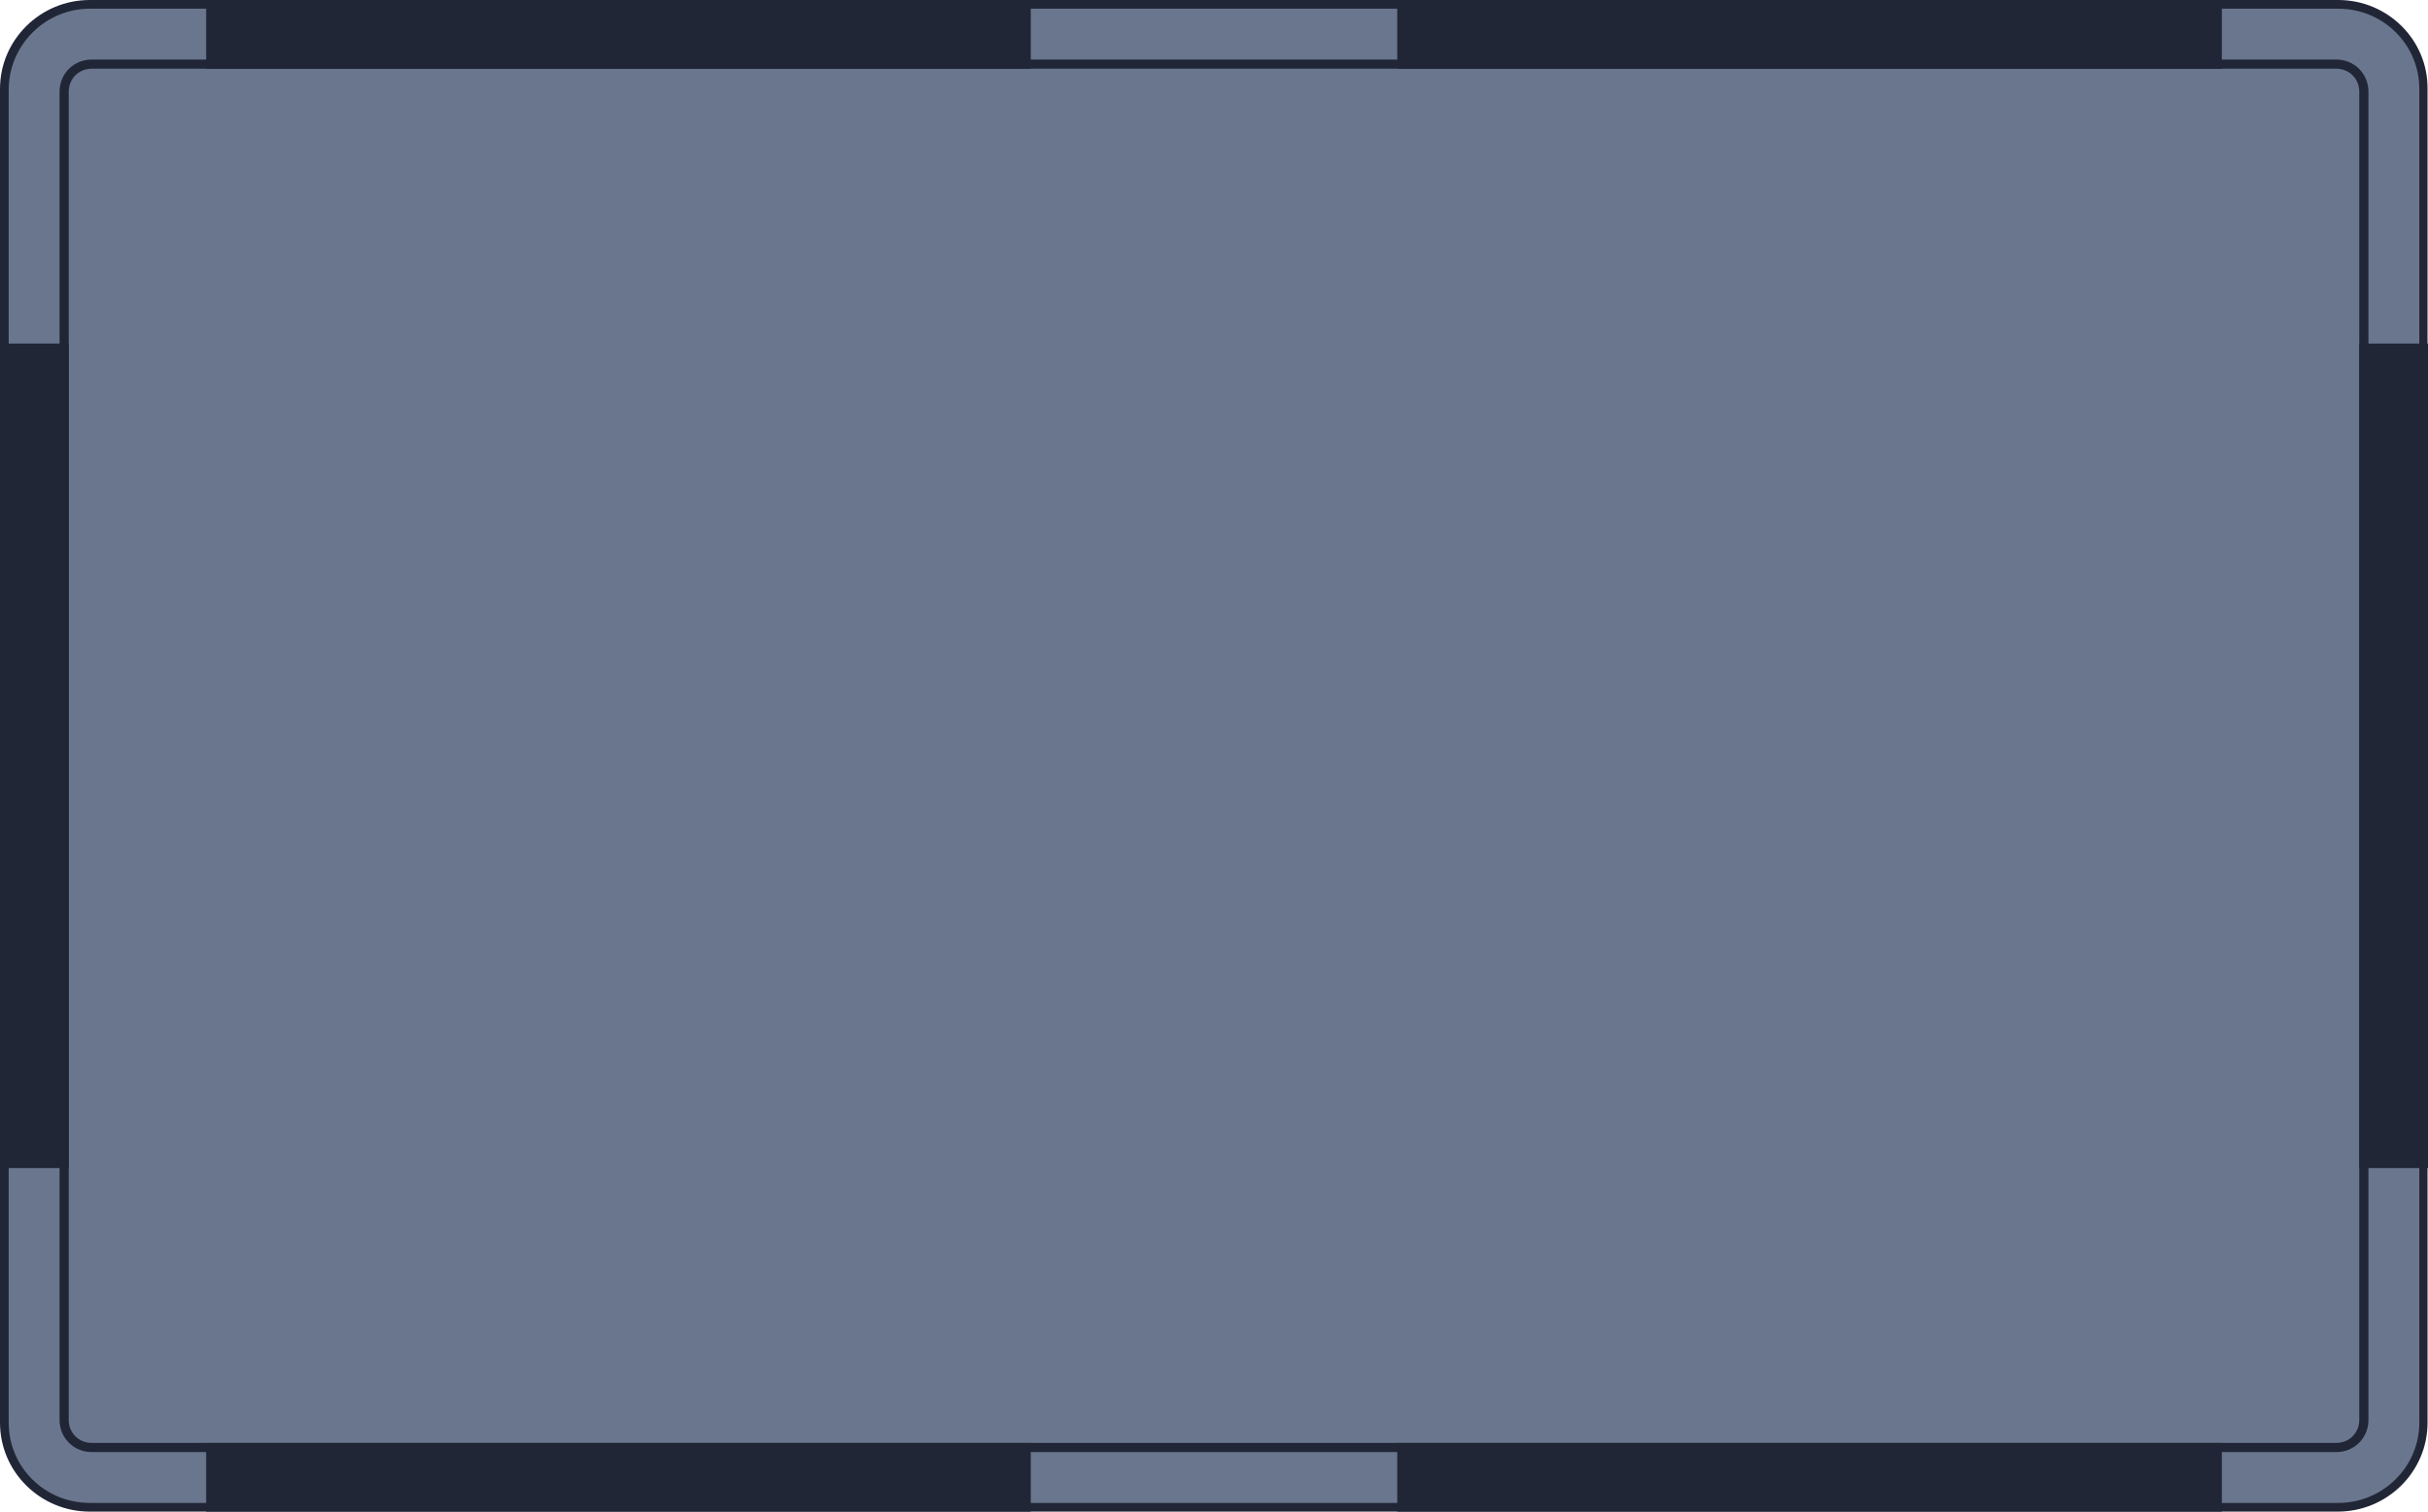
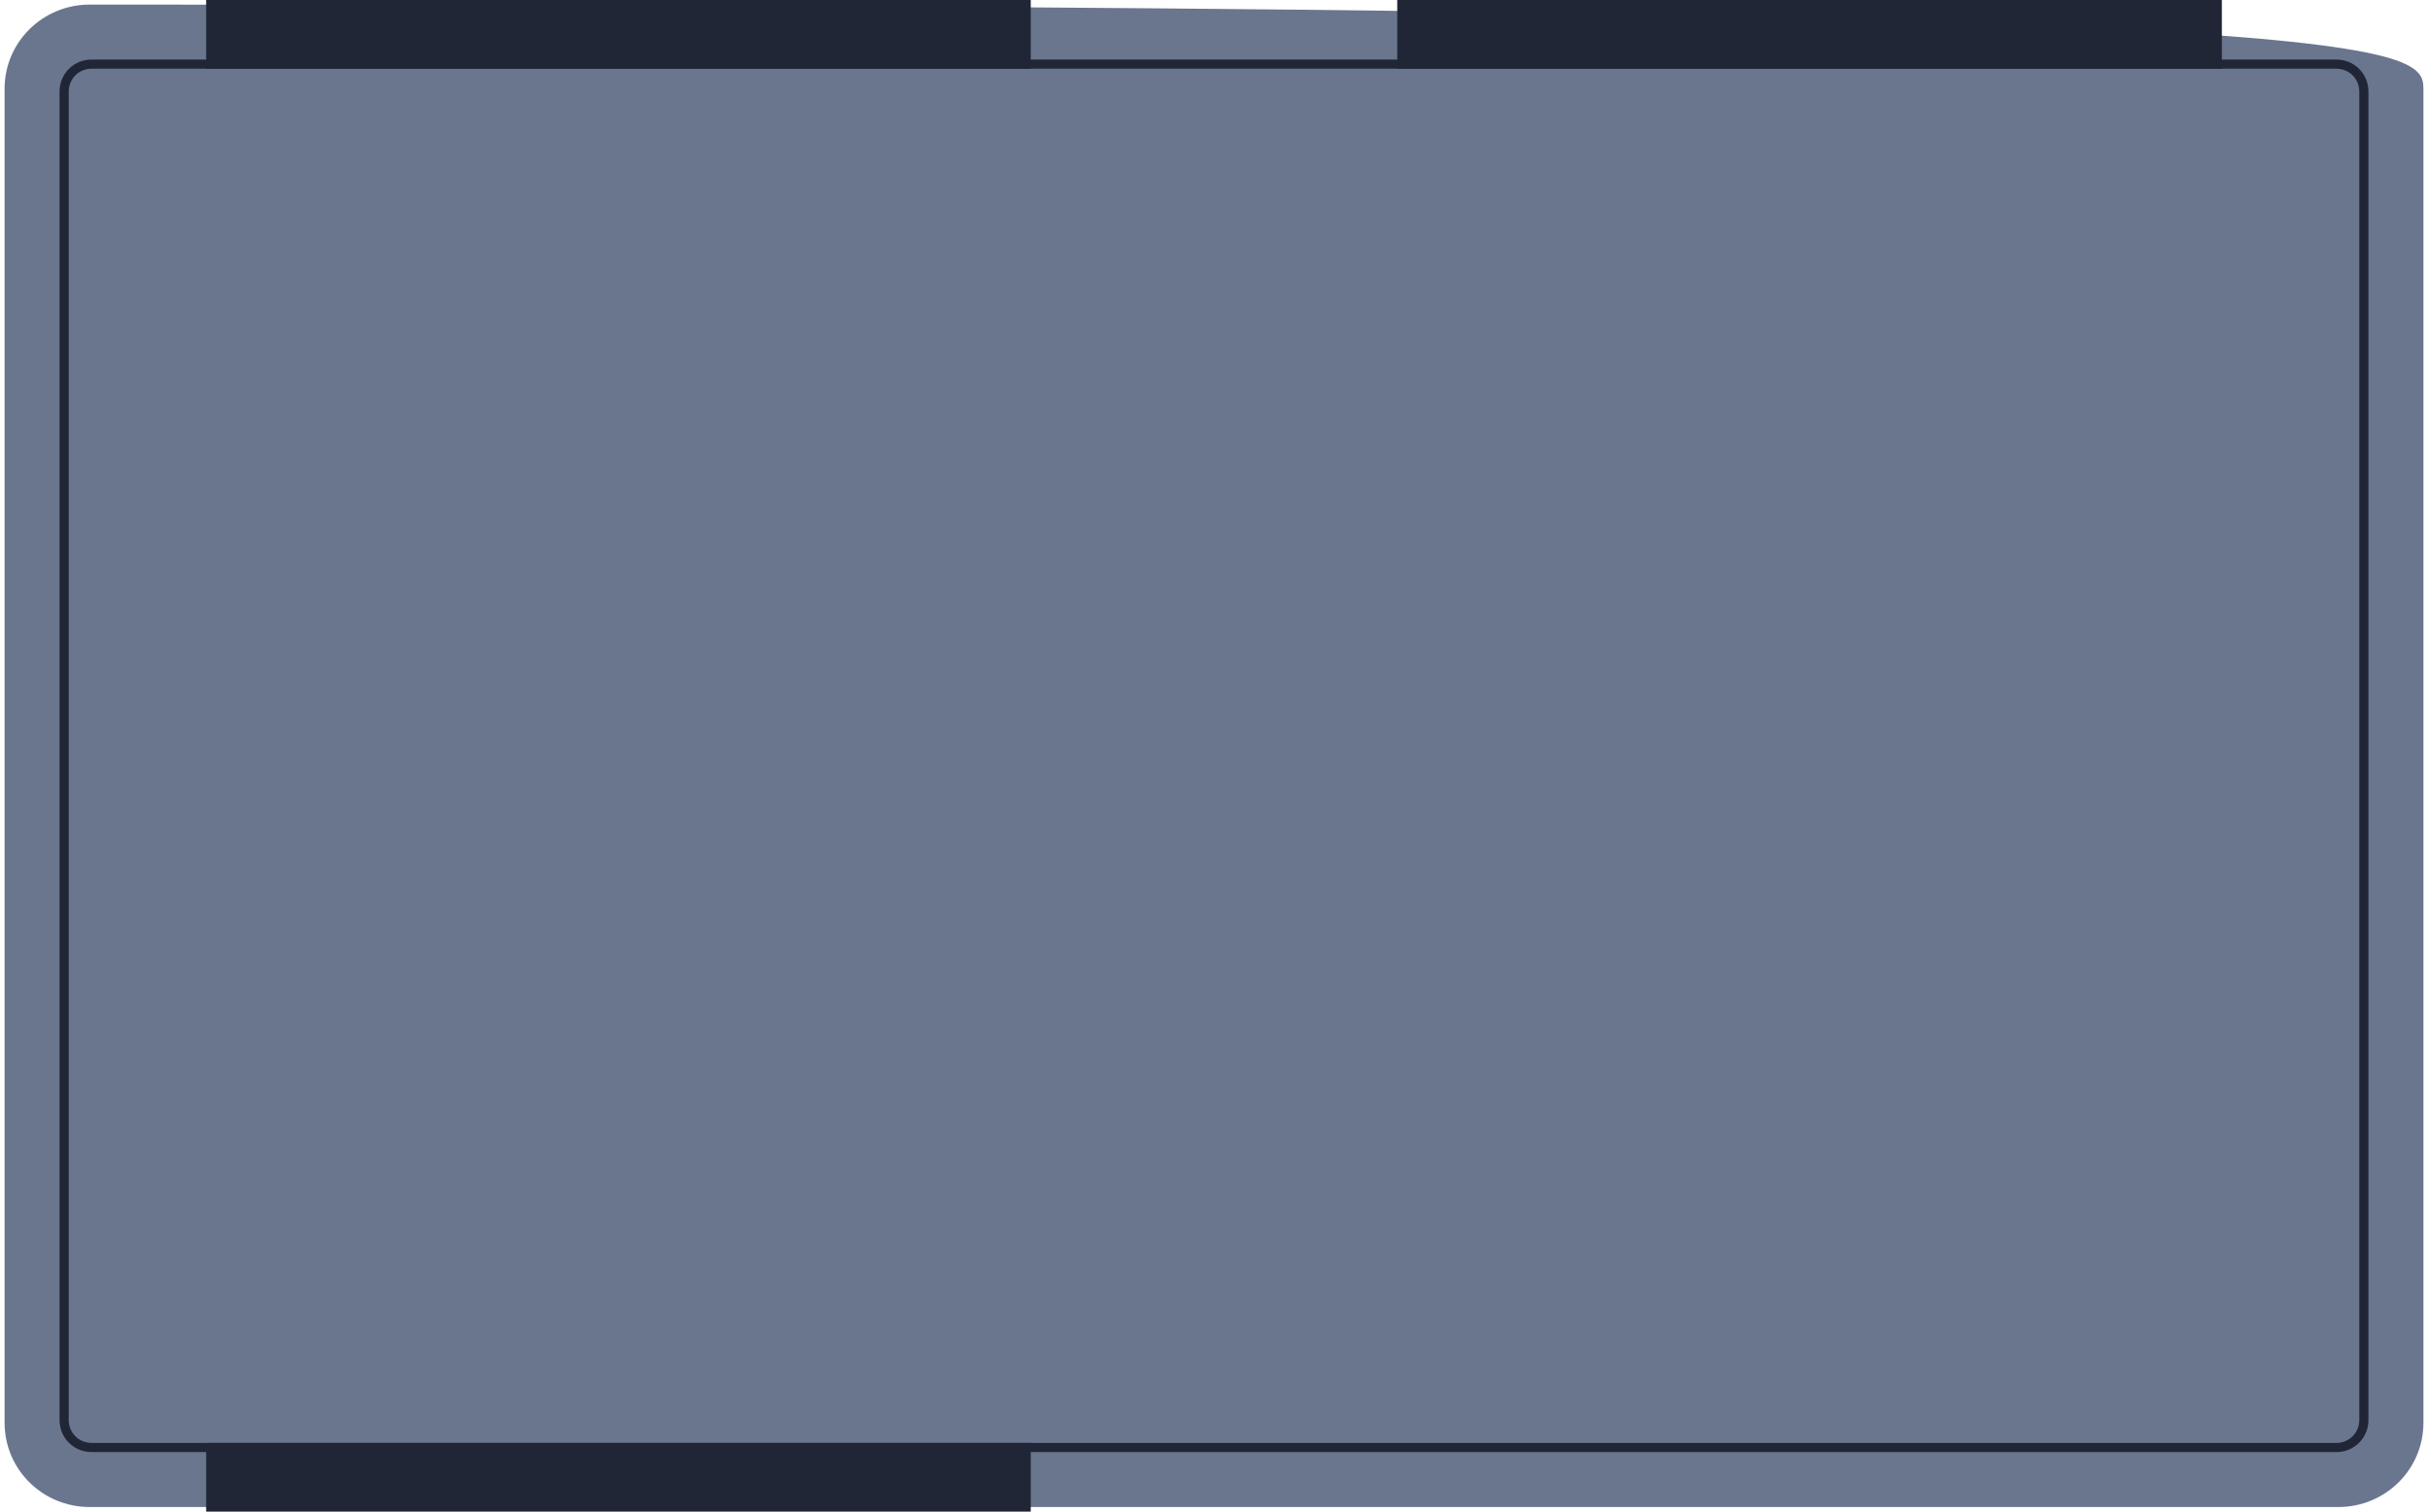
<svg xmlns="http://www.w3.org/2000/svg" version="1.1" id="레이어_1" x="0px" y="0px" viewBox="0 0 530 330" style="enable-background:new 0 0 530 330;" xml:space="preserve">
  <style type="text/css">
	.st0{fill:#6A768E;}
	.st1{fill:#202636;}
</style>
-   <path class="st0" d="M19.6,1h490.7C520.7,1,529,9.2,529,19.4v291.2c0,10.2-8.3,18.4-18.6,18.4H19.6C9.3,329,1,320.8,1,310.6V19.4  C1,9.2,9.3,1,19.6,1z" />
-   <path class="st1" d="M510.4,1.9c9.8,0,17.7,7.8,17.7,17.5v291.2c0,9.6-7.9,17.5-17.7,17.5H19.6c-9.8,0-17.7-7.8-17.7-17.5V19.4  C2,9.8,9.9,1.9,19.6,1.9H510.4 M510.4,0H19.6C8.8,0,0,8.7,0,19.4v291.2C0,321.3,8.8,330,19.6,330h490.7c10.8,0,19.6-8.7,19.6-19.4  V19.4C530,8.7,521.2,0,510.4,0z" />
+   <path class="st0" d="M19.6,1C520.7,1,529,9.2,529,19.4v291.2c0,10.2-8.3,18.4-18.6,18.4H19.6C9.3,329,1,320.8,1,310.6V19.4  C1,9.2,9.3,1,19.6,1z" />
  <path class="st0" d="M20,14h490c3.3,0,6,2.7,6,6v290c0,3.3-2.7,6-6,6H20c-3.3,0-6-2.7-6-6V20C14,16.7,16.7,14,20,14z" />
  <path class="st1" d="M510,15c2.8,0,5,2.2,5,5v290c0,2.8-2.2,5-5,5H20c-2.8,0-5-2.2-5-5V20c0-2.8,2.2-5,5-5H510 M510,13H20  c-3.9,0-7,3.1-7,7v290c0,3.9,3.1,7,7,7h490c3.9,0,7-3.1,7-7V20C517,16.1,513.9,13,510,13z" />
-   <rect y="75" class="st1" width="15" height="180" />
-   <rect x="515" y="75" class="st1" width="15" height="180" />
  <rect x="45" y="0" class="st1" width="180" height="15" />
  <rect x="45" y="315" class="st1" width="180" height="15" />
-   <rect x="305" y="315" class="st1" width="180" height="15" />
  <rect x="305" y="0" class="st1" width="180" height="15" />
</svg>